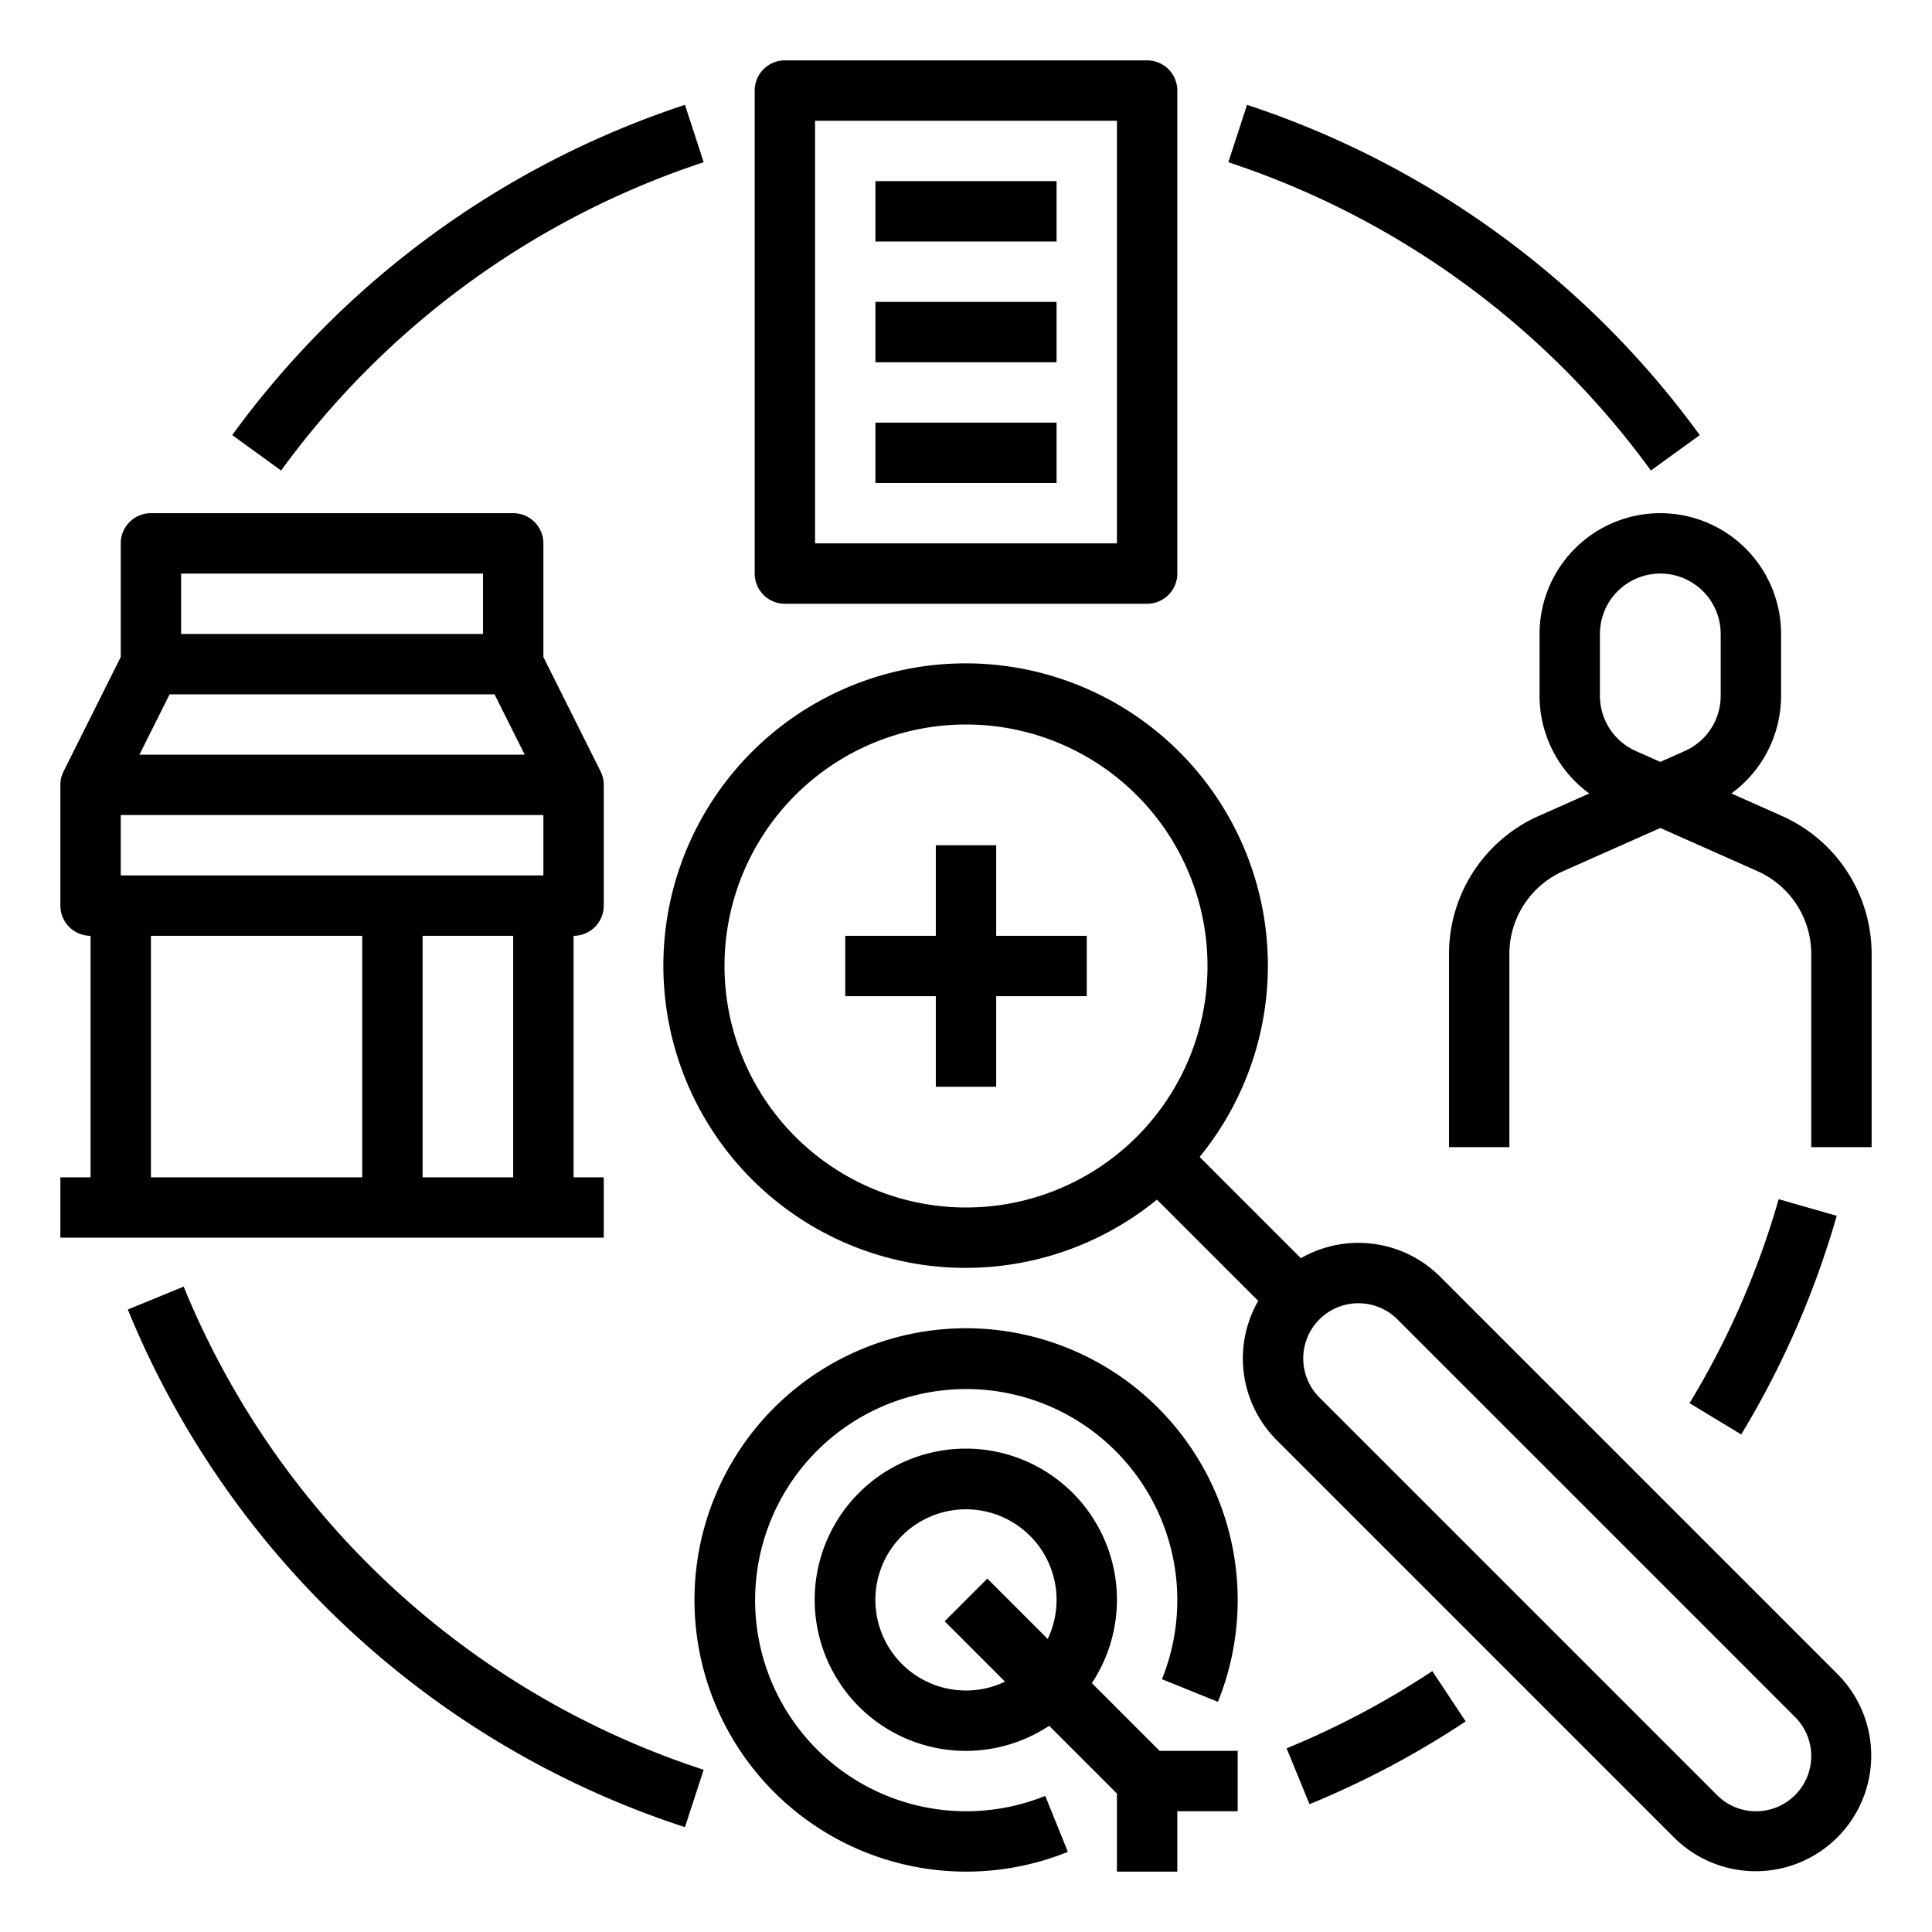
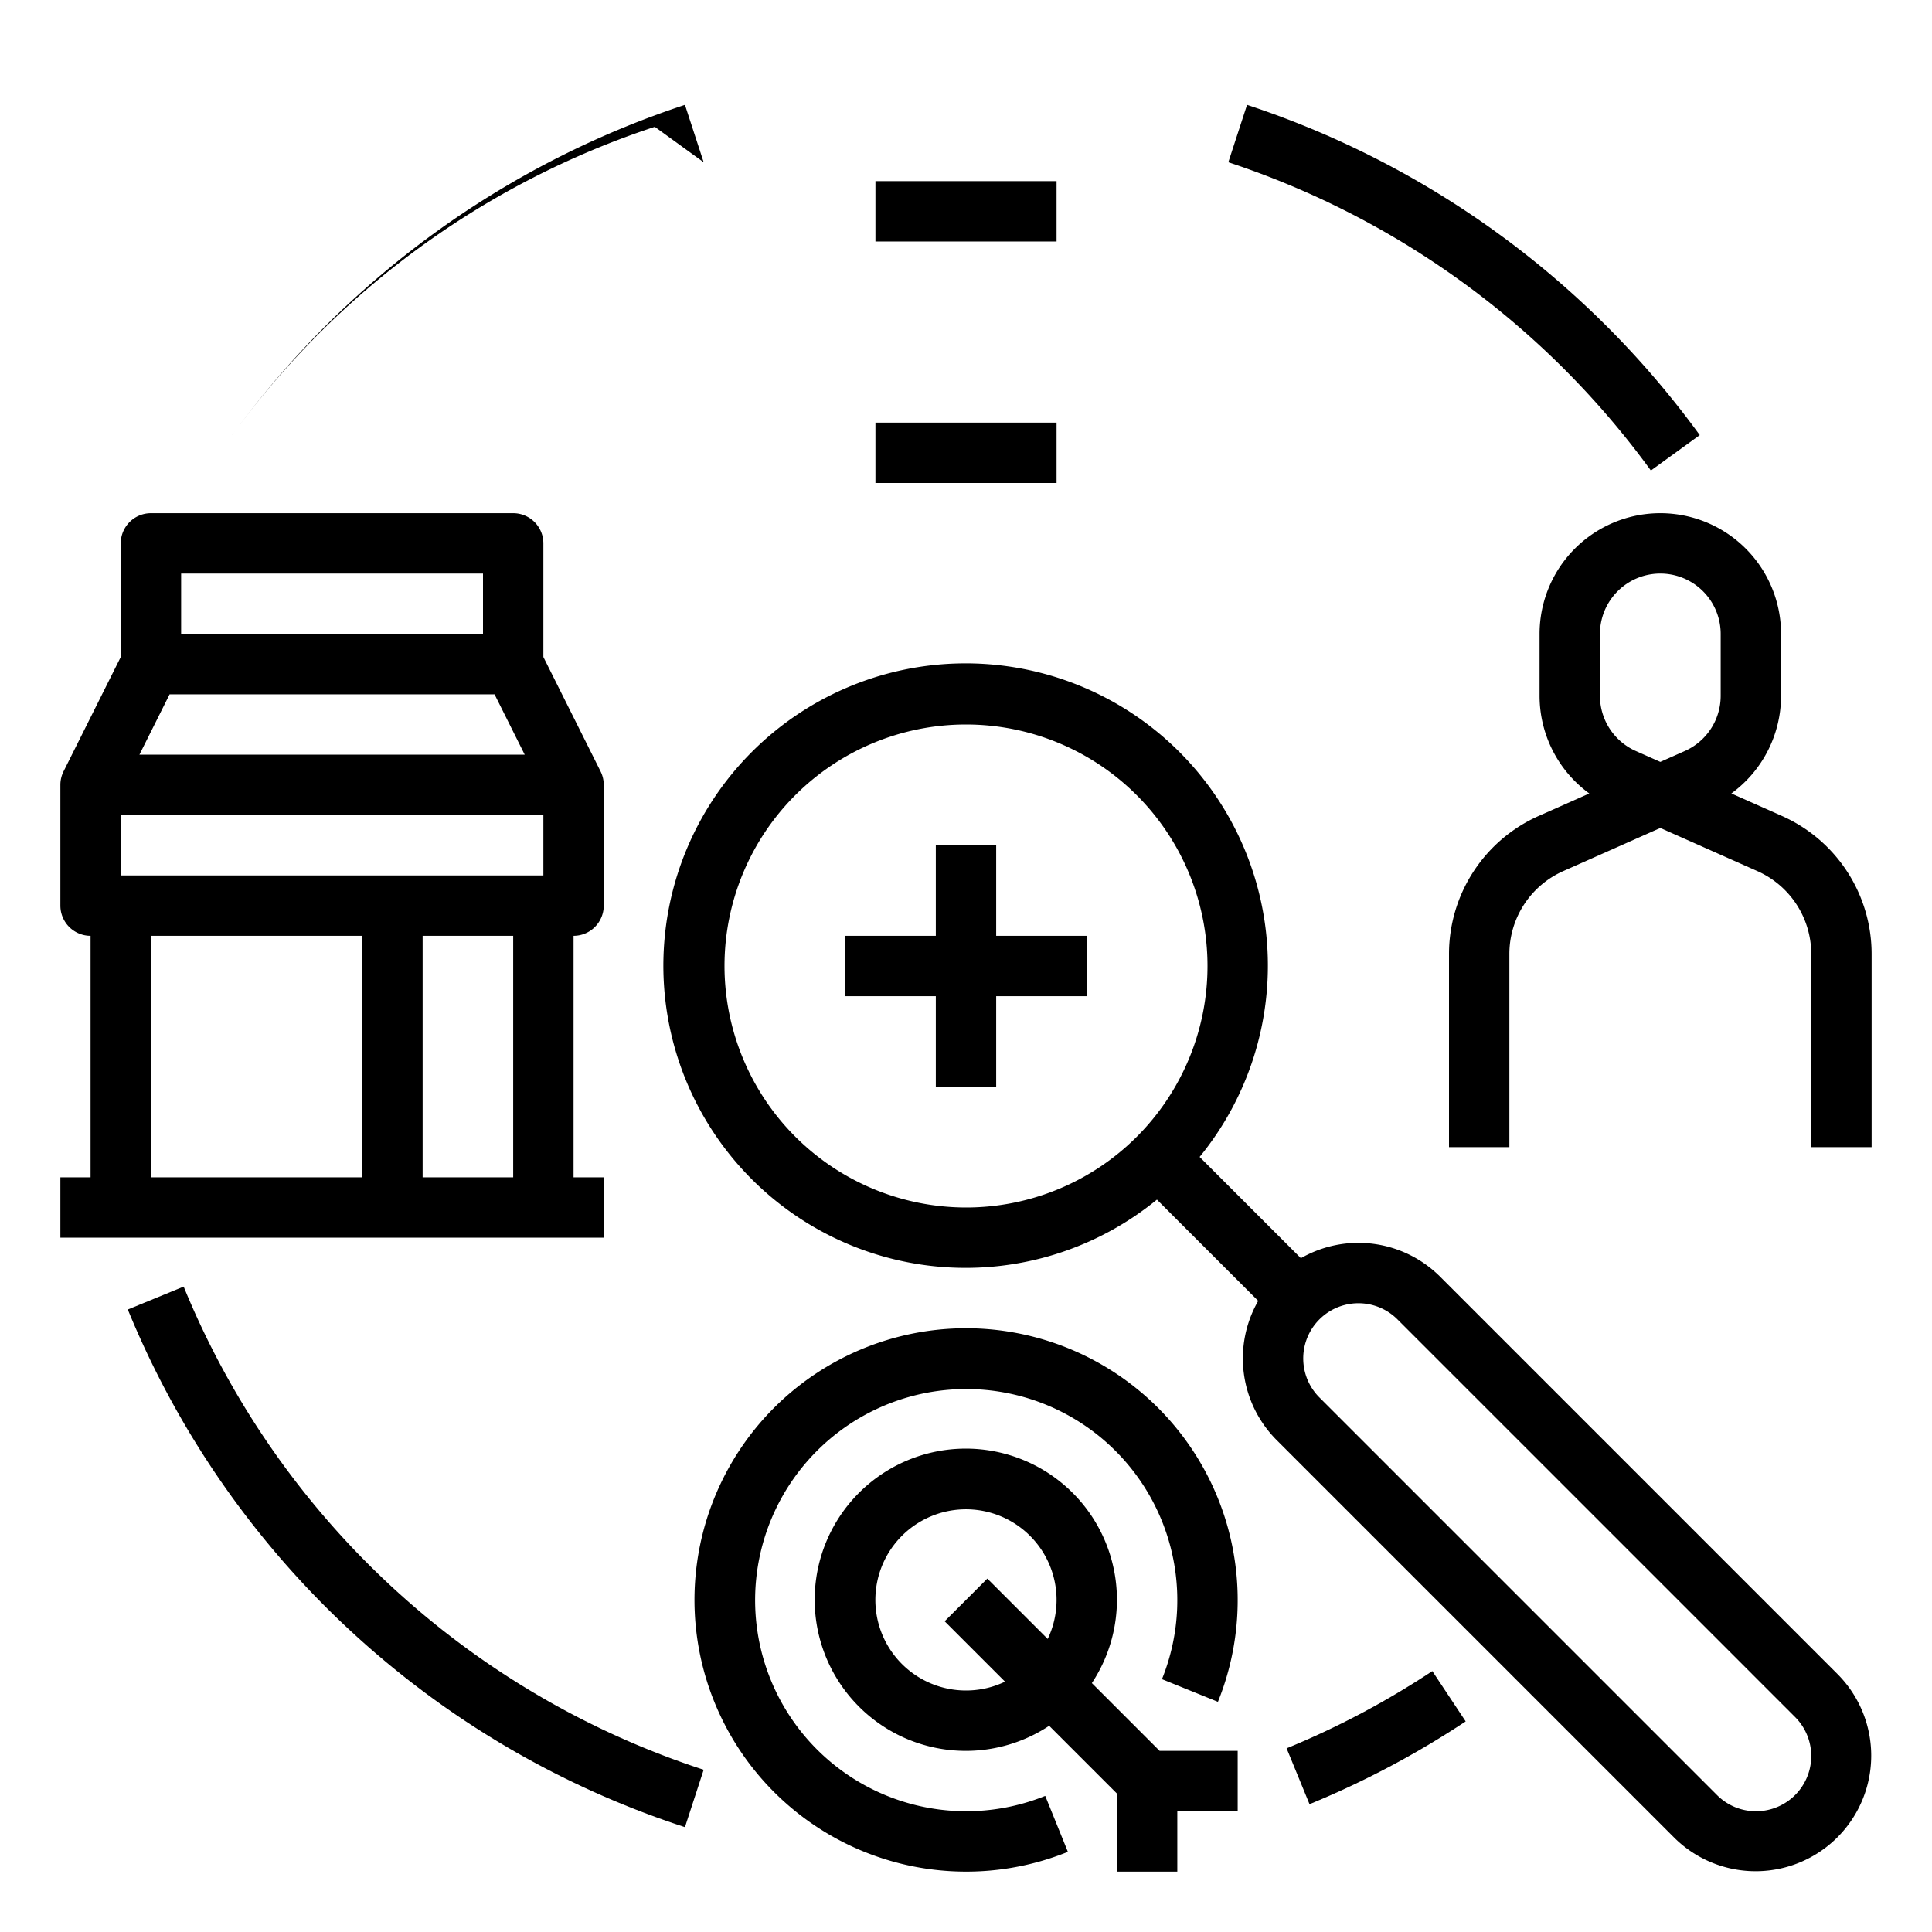
<svg xmlns="http://www.w3.org/2000/svg" height="512" viewBox="0 0 512 512" width="512">
  <g id="_OUTLINE" data-name="/ OUTLINE">
-     <path d="m186.48 42.995-4.961-15.211a242.053 242.053 0 0 0 -119.975 87.521l12.955 9.389a225.946 225.946 0 0 1 111.98-81.699z" />
+     <path d="m186.48 42.995-4.961-15.211a242.053 242.053 0 0 0 -119.975 87.521a225.946 225.946 0 0 1 111.98-81.699z" />
    <path d="m437.5 124.694 12.955-9.389a242.053 242.053 0 0 0 -119.975-87.521l-4.961 15.211a225.946 225.946 0 0 1 111.98 81.699z" />
    <path d="m48.673 340.964-14.803 6.072a239.724 239.724 0 0 0 147.649 137.18l4.961-15.211a223.751 223.751 0 0 1 -137.808-128.041z" />
    <path d="m340.964 463.327 6.072 14.803a239.9 239.9 0 0 0 41.384-21.938l-8.84-13.336a223.866 223.866 0 0 1 -38.616 20.471z" />
-     <path d="m471.369 317.798a222.83 222.83 0 0 1 -23.617 54.059l13.686 8.287a238.797 238.797 0 0 0 25.313-57.941z" />
    <path d="m264 224h-16v24h-24v16h24v24h16v-24h24v-16h-24z" />
    <path d="m381.657 338.343a30.641 30.641 0 0 0 -36.908-4.908l-26.836-26.836a80.101 80.101 0 1 0 -11.314 11.314l26.836 26.836a30.641 30.641 0 0 0 4.908 36.908l105.373 105.373a30.628 30.628 0 0 0 43.314-43.314zm-189.657-82.343a64 64 0 1 1 64 64 64.072 64.072 0 0 1 -64-64zm273.373 224a14.529 14.529 0 0 1 -10.343-4.284l-105.373-105.373a14.627 14.627 0 0 1 20.686-20.686l105.373 105.373a14.627 14.627 0 0 1 -10.343 24.97z" />
-     <path d="m208 160h96a8 8 0 0 0 8-8v-128a8 8 0 0 0 -8-8h-96a8 8 0 0 0 -8 8v128a8 8 0 0 0 8 8zm8-128h80v112h-80z" />
    <path d="m232 112h48v16h-48z" />
-     <path d="m232 80h48v16h-48z" />
    <path d="m232 48h48v16h-48z" />
    <path d="m256 352a72 72 0 1 0 27.002 138.763l-6.004-14.83a55.943 55.943 0 1 1 30.935-30.935l14.83 6.004a72.037 72.037 0 0 0 -66.763-99.002z" />
    <path d="m289.356 446.042a40.05 40.05 0 1 0 -11.314 11.314l17.958 17.958v20.686h16v-16h16v-16h-20.686zm-33.356 1.958a24.009 24.009 0 1 1 21.655-13.66l-15.998-15.998-11.314 11.314 15.998 15.998a23.855 23.855 0 0 1 -10.34 2.345z" />
    <path d="m160 312h-8v-64a8 8 0 0 0 8-8v-32a7.999 7.999 0 0 0 -.845-3.578l-15.155-30.311v-30.111a8 8 0 0 0 -8-8h-96a8 8 0 0 0 -8 8v30.111l-15.155 30.311a7.999 7.999 0 0 0 -.845 3.578v32a8 8 0 0 0 8 8v64h-8v16h144zm-24 0h-24v-64h24zm-104-80v-16h112v16zm107.056-32h-102.111l8-16h86.111zm-11.056-48v16h-80v-16zm-88 96h56v64h-56z" />
    <path d="m472.245 216.243-13.42-5.964a32.037 32.037 0 0 0 13.175-25.876v-16.403a32 32 0 0 0 -64 0v16.403a32.037 32.037 0 0 0 13.175 25.876l-13.42 5.964a40.036 40.036 0 0 0 -23.755 36.553v51.204h16v-51.204a24.022 24.022 0 0 1 14.253-21.932l25.747-11.442 25.747 11.442a24.022 24.022 0 0 1 14.253 21.932v51.204h16v-51.204a40.036 40.036 0 0 0 -23.755-36.553zm-16.245-31.84a16.014 16.014 0 0 1 -9.502 14.621l-6.498 2.888-6.498-2.888a16.014 16.014 0 0 1 -9.502-14.621v-16.403a16 16 0 0 1 32 0z" />
  </g>
</svg>